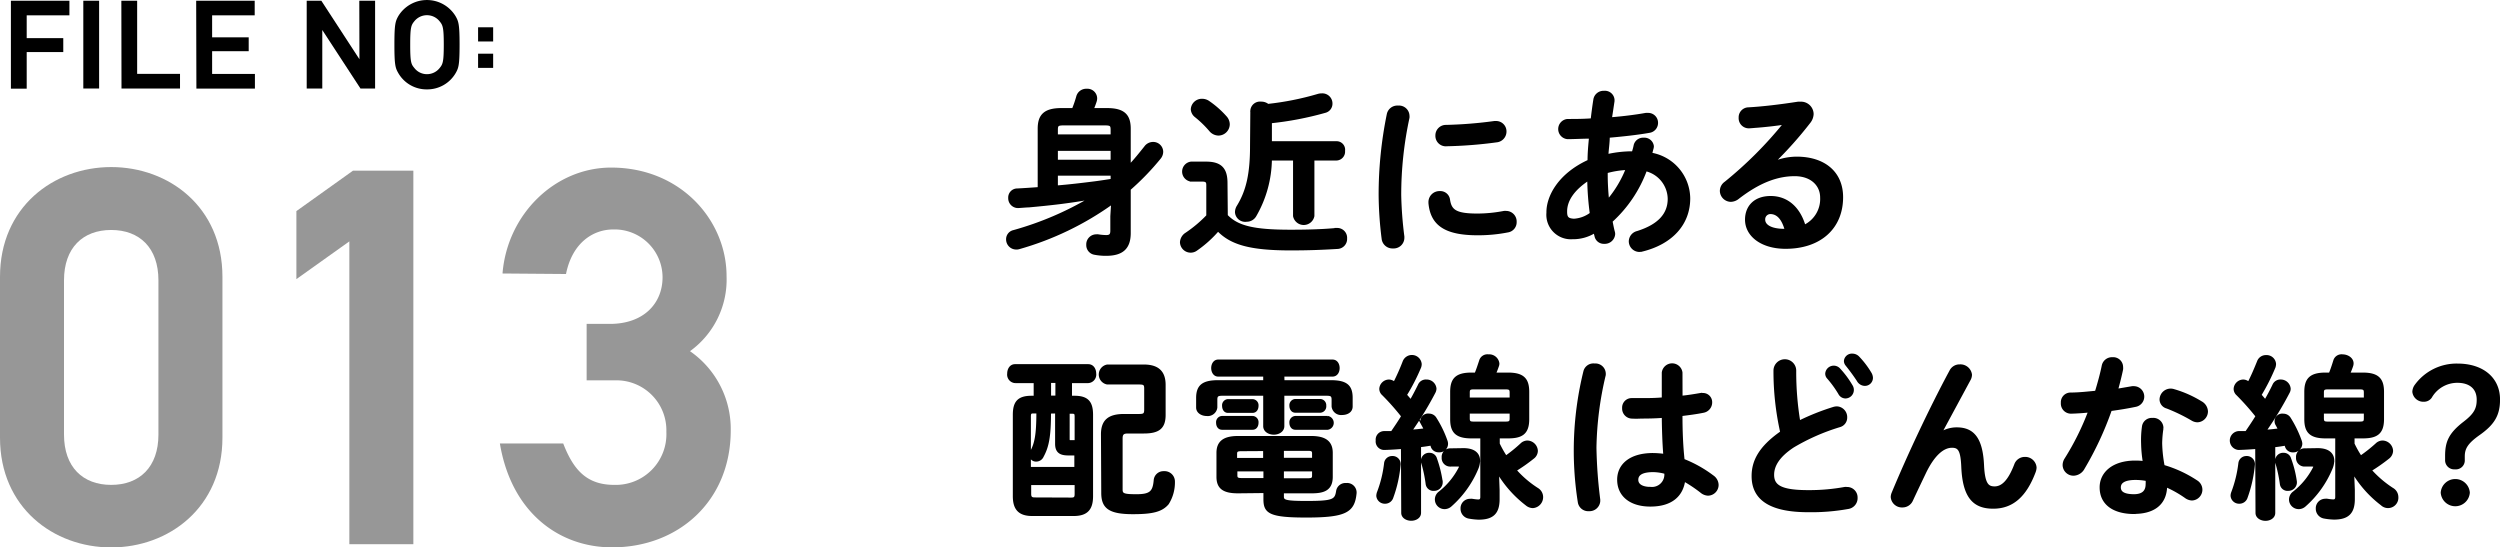
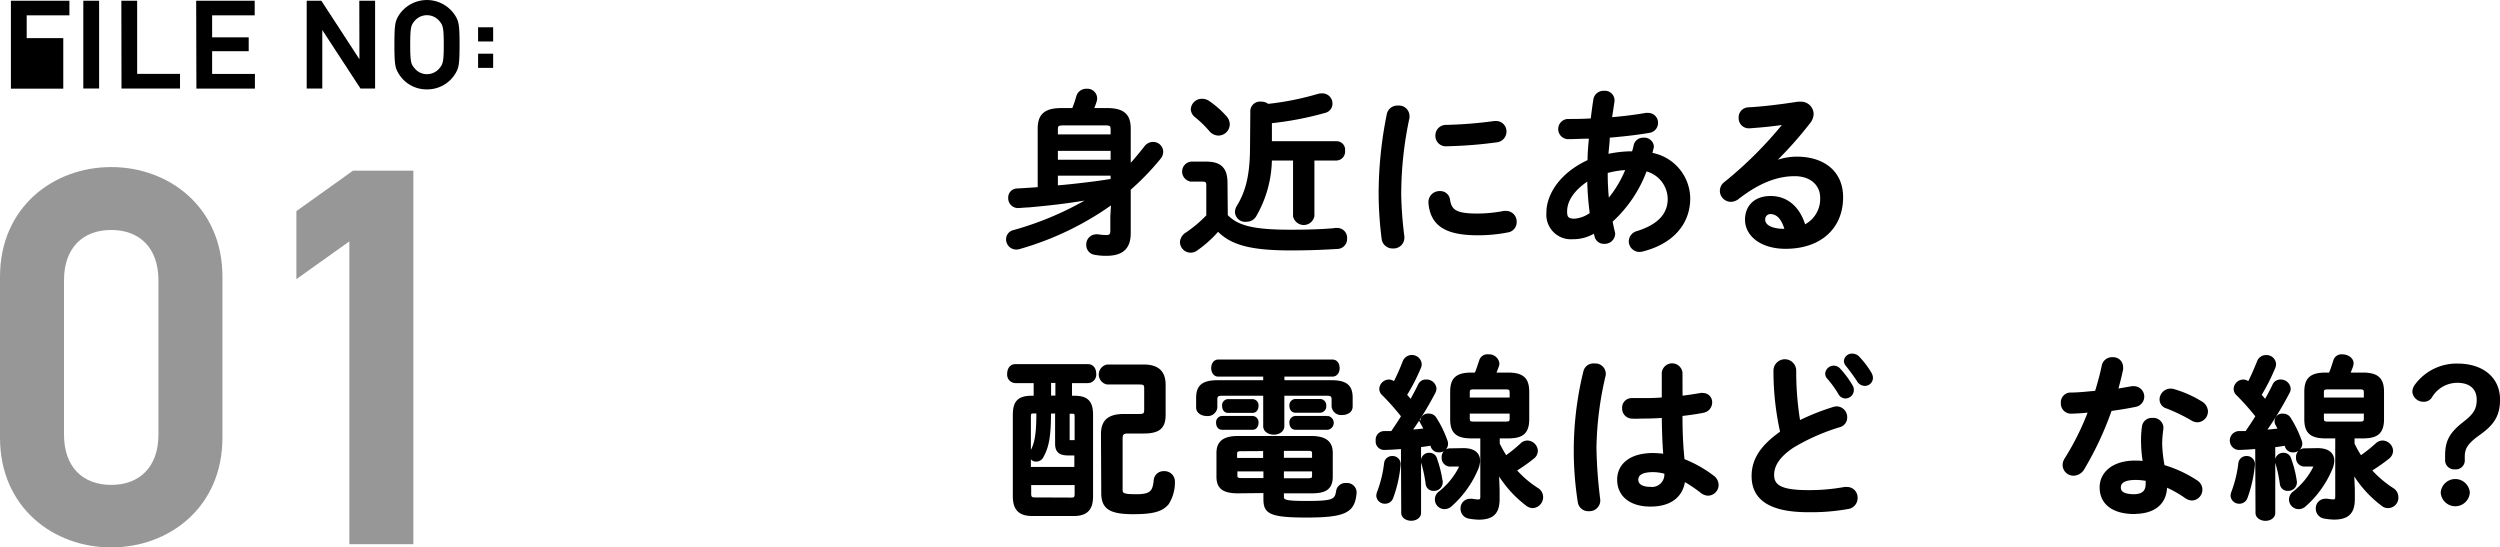
<svg xmlns="http://www.w3.org/2000/svg" width="341.78" height="74.83" viewBox="0 0 341.78 74.83">
  <defs>
    <style>.cls-1{stroke:#000;stroke-miterlimit:10;stroke-width:0.33px;}.cls-2{fill:#979797;}</style>
  </defs>
  <g id="レイヤー_2" data-name="レイヤー 2">
    <g id="back">
      <path class="cls-1" d="M152.07,27.75a41,41,0,0,1-12.75,6.15,1.16,1.16,0,0,1-.4.05,1.22,1.22,0,0,1-1.21-1.23,1.11,1.11,0,0,1,.87-1.1,43.38,43.38,0,0,0,10.56-4.51c-3.22.55-5.33.79-8.5,1.08-.33,0-1.24.09-1.51.09A1.18,1.18,0,0,1,138,27.06a1.07,1.07,0,0,1,1.08-1.13c1-.05,2-.12,2.95-.19V17.6c0-1.8.77-2.66,3.07-2.66h1.61a15.86,15.86,0,0,0,.6-1.76,1.24,1.24,0,0,1,1.25-.88,1.17,1.17,0,0,1,1.27,1.12,1.35,1.35,0,0,1-.07.44,10.53,10.53,0,0,1-.41,1.08h2c2.31,0,3.07.86,3.07,2.66v5.07c.77-.8,1.47-1.69,2.16-2.55a1.3,1.3,0,0,1,1.06-.55,1.2,1.2,0,0,1,1.22,1.17,1.36,1.36,0,0,1-.33.87,35.11,35.11,0,0,1-4.11,4.25v6c0,2.09-1.05,2.95-3.21,2.95a8.17,8.17,0,0,1-1.54-.14,1.17,1.17,0,0,1-1-1.2,1.21,1.21,0,0,1,1.22-1.27,1.06,1.06,0,0,1,.24,0,7.19,7.19,0,0,0,1.11.1c.5,0,.72-.17.72-.75v-2Zm-.07-10c0-.65-.15-.77-.94-.77H145.4c-.8,0-.94.12-.94.77v.79H152Zm0,2.71h-7.54V22H152Zm0,3.39h-7.54v1.67c1.75-.14,3.5-.35,5.23-.57.77-.1,1.54-.22,2.31-.34Z" />
      <path class="cls-1" d="M167.69,29.48c1.47,1.54,3.67,2.09,8.76,2.09,2.47,0,4.44-.07,6.27-.24h.12A1.18,1.18,0,0,1,184,32.6a1.2,1.2,0,0,1-1.16,1.27c-2,.12-3.86.2-6.4.2-5.55,0-8.14-.77-9.92-2.62a15.71,15.71,0,0,1-2.95,2.66,1.3,1.3,0,0,1-2.09-1,1.47,1.47,0,0,1,.7-1.16,17.52,17.52,0,0,0,2.9-2.44V25.3c0-.47-.14-.64-.76-.64h-1.49a1.21,1.21,0,0,1,0-2.4h2.06c2,0,2.76.84,2.76,2.76ZM167.55,16a1.5,1.5,0,0,1,.41,1,1.4,1.4,0,0,1-1.4,1.37,1.5,1.5,0,0,1-1.1-.55,14.5,14.5,0,0,0-2-1.94,1.3,1.3,0,0,1-.5-.94,1.35,1.35,0,0,1,1.37-1.27,1.53,1.53,0,0,1,.91.29A12.78,12.78,0,0,1,167.55,16Zm3.55-.89a1.16,1.16,0,0,1,1.3-1.05,1.39,1.39,0,0,1,.93.31A39.06,39.06,0,0,0,180.2,13a1.73,1.73,0,0,1,.5-.07A1.22,1.22,0,0,1,182,14.17a1.12,1.12,0,0,1-.87,1.1,43.75,43.75,0,0,1-7.41,1.42v2.78h9a1,1,0,0,1,1,1.15,1.05,1.05,0,0,1-1,1.16h-3.19v7.75a1.32,1.32,0,0,1-2.59,0V21.78h-3.22a15.76,15.76,0,0,1-2.11,7.68,1.33,1.33,0,0,1-1.18.69A1.24,1.24,0,0,1,169,29a1.55,1.55,0,0,1,.24-.79c1.29-2.11,1.82-4.44,1.82-8.26Z" />
      <path class="cls-1" d="M191.14,14.6a1.27,1.27,0,0,1,1.39,1.22,1.32,1.32,0,0,1,0,.27A49.94,49.94,0,0,0,191.4,26.7a52.32,52.32,0,0,0,.43,5.64c0,.07,0,.14,0,.19a1.3,1.3,0,0,1-1.39,1.27,1.32,1.32,0,0,1-1.39-1.17,50.65,50.65,0,0,1-.41-5.93,54.74,54.74,0,0,1,1.12-11.09A1.3,1.3,0,0,1,191.14,14.6ZM202,29.36a19.63,19.63,0,0,0,3.62-.36,1.42,1.42,0,0,1,.29,0,1.28,1.28,0,0,1,1.27,1.34,1.24,1.24,0,0,1-1.05,1.27A20.93,20.93,0,0,1,202,32c-4.44,0-6.29-1.34-6.55-4.25v-.12a1.34,1.34,0,0,1,1.39-1.34,1.17,1.17,0,0,1,1.23,1C198.29,28.81,199,29.36,202,29.36Zm2.49-12.65a1.25,1.25,0,0,1,1.3,1.27,1.32,1.32,0,0,1-1.23,1.32,58.41,58.41,0,0,1-6.76.53,1.26,1.26,0,0,1-1.4-1.29,1.27,1.27,0,0,1,1.3-1.3,58.39,58.39,0,0,0,6.6-.53Z" />
      <path class="cls-1" d="M217.2,22c0-1.08.1-2.16.2-3.21-1.11,0-2.16.07-3.1.07a1.22,1.22,0,0,1,0-2.43c1,0,2.16,0,3.33-.09.1-.89.22-1.8.37-2.76a1.24,1.24,0,0,1,1.29-1,1.15,1.15,0,0,1,1.27,1.05c0,.07,0,.12,0,.19-.12.82-.24,1.61-.36,2.38,1.75-.14,3.46-.36,4.8-.6a1.42,1.42,0,0,1,.29,0,1.18,1.18,0,0,1,1.22,1.2,1.2,1.2,0,0,1-1.05,1.2c-1.59.28-3.56.5-5.55.67,0,.84-.14,1.7-.19,2.57a15.53,15.53,0,0,1,3.53-.39c.09-.31.19-.62.26-1a1.16,1.16,0,0,1,1.2-.86A1.14,1.14,0,0,1,225.94,20a1.32,1.32,0,0,1-.05.31c-.07.24-.12.48-.19.72a6.24,6.24,0,0,1,5.21,6.09c0,3.51-2.4,6.12-6.41,7.11a2.47,2.47,0,0,1-.38.05A1.3,1.3,0,0,1,222.84,33a1.31,1.31,0,0,1,1-1.25c3-.94,4.32-2.5,4.32-4.56A4.12,4.12,0,0,0,225,23.24a17.61,17.61,0,0,1-4.71,7c.1.5.19,1,.31,1.44a1.18,1.18,0,0,1,.05.31,1.26,1.26,0,0,1-1.34,1.18,1.12,1.12,0,0,1-1.15-.87l-.15-.6a5.58,5.58,0,0,1-3.05.84,3.18,3.18,0,0,1-3.38-3.45C211.54,26.94,213.1,23.87,217.2,22Zm-2.11,8.07a4.28,4.28,0,0,0,2.42-.87,38.78,38.78,0,0,1-.35-4.68c-2.21,1.44-3.1,3-3.08,4.42C214.08,29.7,214.27,30,215.09,30.06Zm7.37-7a12.37,12.37,0,0,0-2.83.45v.41c0,1.08.07,2.28.19,3.5A15.55,15.55,0,0,0,222.46,23Z" />
      <path class="cls-1" d="M242.57,22.19a8.29,8.29,0,0,1,3.05-.61c3.75,0,6.19,2,6.19,5.38,0,4.2-3,6.89-7.7,6.89-3.29,0-5.38-1.68-5.38-3.82,0-1.8,1.2-3.07,3.34-3.07,2.3,0,3.91,1.54,4.61,3.94A4.1,4.1,0,0,0,249,27c0-1.71-1.34-3.08-3.64-3.08s-4.78.84-7.73,3.12a1.65,1.65,0,0,1-1,.39,1.36,1.36,0,0,1-1.34-1.32,1.38,1.38,0,0,1,.6-1.13A54.07,54.07,0,0,0,244,16.86c-1.18.19-2.74.36-3.94.45-.09,0-.72.07-1,.07a1.22,1.22,0,0,1-1.2-1.29A1.2,1.2,0,0,1,239,14.84c1.94-.1,4.48-.41,6.79-.77a1.83,1.83,0,0,1,.33,0,1.55,1.55,0,0,1,1.66,1.51,1.91,1.91,0,0,1-.43,1.13,52.79,52.79,0,0,1-4.83,5.42Zm1.59,9.26c-.41-1.54-1.13-2.35-2.14-2.35a.88.88,0,0,0-.86.93c0,.8.91,1.42,2.8,1.42Z" />
      <path class="cls-1" d="M141.12,70.38c-1.8,0-2.49-.84-2.49-2.55V56.72c0-1.7.57-2.45,2.4-2.45h.45V52.21h-2.71a1,1,0,0,1-.91-1.13c0-.58.31-1.13.91-1.13h10c.62,0,.93.55.93,1.13a1,1,0,0,1-.93,1.13h-2.38v2.06h.5c1.8,0,2.38.75,2.38,2.45V67.83c0,1.76-.7,2.55-2.5,2.55Zm2.4-14c0,3.29-.28,4.68-1,6a.93.93,0,0,1-.86.56.75.75,0,0,1-.79-.72.83.83,0,0,1,.12-.46c.6-1.1.86-2.28.86-5.4h-.6c-.38,0-.48.12-.48.6V64h6.27v-1.9c-.29,0-.63,0-1,0-1.13,0-1.63-.38-1.63-1.44V56.36Zm2.93,11.81c.48,0,.63-.14.63-.65V66.15h-6.27v1.37c0,.48.17.65.65.65Zm-2-16h-.92v2.06h.92ZM146.07,60c0,.29.07.34.31.34l.7,0V57c0-.48-.08-.6-.48-.6h-.53Zm4.61-.62c0-1.85.91-2.62,3-2.62h2.07c.67,0,.84-.14.84-.76V53.12c0-.58-.15-.72-.84-.72h-4.37a1.22,1.22,0,0,1,0-2.4h5c2,0,2.81.94,2.81,2.62v4.1c0,1.73-.77,2.38-2.81,2.38h-2.18c-.65,0-.89.19-.89.84v7c0,.67.33.79,2.06.79,1.92,0,2.38-.46,2.52-2.07a1.17,1.17,0,0,1,1.23-1.08,1.25,1.25,0,0,1,1.34,1.18,5.41,5.41,0,0,1-.82,3.07c-.84,1-2.11,1.3-4.75,1.3-3.21,0-4.17-.74-4.17-2.74Z" />
      <path class="cls-1" d="M175.44,52.14h6.48c2.12,0,2.84.62,2.84,2.25v1.18c0,.69-.63,1-1.28,1a1.14,1.14,0,0,1-1.27-1v-.91c0-.53-.14-.72-.79-.72h-6v4.32c0,.64-.64,1-1.27,1s-1.29-.34-1.29-1V53.94h-5.79c-.67,0-.81.19-.81.72v1.05a1.15,1.15,0,0,1-1.28,1c-.65,0-1.29-.36-1.29-1V54.42c0-1.64.74-2.28,2.85-2.28h6.32v-.82h-6.32c-.52,0-.79-.5-.79-1s.27-1,.79-1h15.63c.55,0,.81.5.81,1s-.26,1-.81,1h-6.75Zm-8.37,6.45c-.44,0-.65-.38-.65-.79a.69.69,0,0,1,.65-.77h4.17a.69.69,0,0,1,.65.77c0,.41-.21.79-.65.79Zm2.18,8.69c-1.94,0-2.78-.57-2.78-2.09V61.91c0-1.47.86-2.14,2.78-2.14h10c1.92,0,2.79.67,2.79,2.14v3.28c0,1.8-1.18,2.09-2.76,2.09h-3.92v.6c0,.6.29.77,3.27.77,3.67,0,4-.24,4.2-1.51a1.12,1.12,0,0,1,1.2-.94,1.14,1.14,0,0,1,1.27,1.08v.12c-.24,2.52-1.32,3.19-6.74,3.19-5,0-5.67-.55-5.67-2.35v-1Zm-1.39-11c-.41,0-.62-.38-.62-.79a.68.68,0,0,1,.62-.76h3.38a.68.68,0,0,1,.65.76c0,.41-.21.79-.65.79Zm1.82,5.24c-.57,0-.72.14-.72.53v.72h3.89V61.5ZM169,64.28V65c0,.38.15.52.72.52h3.17V64.28Zm6.36-1.53h4.18V62c0-.39-.14-.53-.72-.53h-3.46Zm0,2.8h3.46c.58,0,.72-.14.72-.52v-.75h-4.18Zm1.73-9.29c-.43,0-.65-.38-.65-.79a.69.69,0,0,1,.65-.76h3.39a.69.69,0,0,1,.67.76.7.7,0,0,1-.67.79Zm0,2.33c-.43,0-.65-.38-.65-.79a.7.7,0,0,1,.65-.77h4.42a.79.79,0,0,1,0,1.56Z" />
      <path class="cls-1" d="M191.69,61.21c-.84.07-1.65.12-2.45.14a1,1,0,0,1-1-1.13,1,1,0,0,1,1-1.12c.33,0,.69,0,1.05,0,.5-.74,1-1.46,1.44-2.2a33.36,33.36,0,0,0-2.66-3,1,1,0,0,1-.34-.75,1.18,1.18,0,0,1,1.15-1.1,1.16,1.16,0,0,1,.75.31,30.09,30.09,0,0,0,1.29-2.9,1.18,1.18,0,0,1,2.28.31,1.31,1.31,0,0,1-.07.41A27,27,0,0,1,192.17,54c.24.26.48.55.7.81.43-.74.81-1.48,1.13-2.13a1,1,0,0,1,1-.63,1.19,1.19,0,0,1,1.22,1.08,1.16,1.16,0,0,1-.14.51,46.72,46.72,0,0,1-3.2,5.25c.65,0,1.3-.11,1.95-.16-.12-.27-.24-.48-.36-.7a.88.88,0,0,1,.89-1.32,1,1,0,0,1,.88.5,14.89,14.89,0,0,1,1.49,3.08,1.1,1.1,0,0,1,.07.38,1,1,0,0,1-1.1,1,.94.94,0,0,1-.94-.65,1,1,0,0,0-.09-.27c-.51.08-1,.17-1.56.22v9.14c0,.6-.6.92-1.18.92s-1.2-.32-1.2-.92Zm-1.37,1.3a.93.93,0,0,1,1,.91v.07a17.34,17.34,0,0,1-1,4.51,1,1,0,0,1-1,.7,1,1,0,0,1-1-.91,1.6,1.6,0,0,1,.07-.41,16.33,16.33,0,0,0,1-4.08A.93.93,0,0,1,190.32,62.51Zm6.75,3.36V66a1,1,0,0,1-1,.94.9.9,0,0,1-1-.77,18,18,0,0,0-.64-3,.66.66,0,0,1,0-.24.94.94,0,0,1,1-.86.87.87,0,0,1,.86.65A16.14,16.14,0,0,1,197.07,65.87Zm3-4.44c1.47,0,2.11.64,2.11,1.56a3,3,0,0,1-.26,1.12,13.89,13.89,0,0,1-3.6,5,1.25,1.25,0,0,1-.84.33,1.16,1.16,0,0,1-1.15-1.12,1.18,1.18,0,0,1,.5-1A10.2,10.2,0,0,0,199.56,64a.59.59,0,0,0,.08-.22c0-.12-.12-.16-.34-.16h-1.1a1,1,0,0,1-.94-1.08,1,1,0,0,1,.94-1.08Zm1.11-1.66c-2.07,0-2.76-.72-2.76-2.47V53.58c0-1.76.69-2.48,2.76-2.48h.57c.24-.57.43-1.17.63-1.77a1,1,0,0,1,1.1-.72,1.24,1.24,0,0,1,1.34,1.08.92.92,0,0,1-.07.36,10.91,10.91,0,0,1-.41,1.05h1.81c2.06,0,2.75.72,2.75,2.48V57.3c0,1.94-.88,2.47-2.75,2.47h-1.28v.91a15.38,15.38,0,0,0,1,1.78A20.1,20.1,0,0,0,208,60.73a1.2,1.2,0,0,1,.81-.34,1.31,1.31,0,0,1,1.27,1.25,1.2,1.2,0,0,1-.5.94,23.11,23.11,0,0,1-2.42,1.7,14.13,14.13,0,0,0,3,2.57,1.29,1.29,0,0,1,.64,1.1,1.34,1.34,0,0,1-1.24,1.35,1.38,1.38,0,0,1-.87-.34,15.46,15.46,0,0,1-3.93-4.44l.09,2.47v1.25c0,1.87-.79,2.64-2.69,2.64a8.85,8.85,0,0,1-1.32-.14,1.19,1.19,0,0,1-1-1.2A1.12,1.12,0,0,1,201,68.36a1,1,0,0,1,.29,0,7.35,7.35,0,0,0,.79.09c.29,0,.46-.12.46-.5V59.77Zm5.37-6.1c0-.45-.12-.6-.69-.6h-4.4c-.57,0-.69.15-.69.6v.84h5.78Zm-.69,4.13c.57,0,.69-.14.69-.6v-.82h-5.78v.82c0,.53.21.6.69.6Z" />
      <path class="cls-1" d="M218,49.86A1.25,1.25,0,0,1,219.36,51a1.37,1.37,0,0,1,0,.27,45.64,45.64,0,0,0-1.27,9.91,64.39,64.39,0,0,0,.52,7.13c0,.07,0,.14,0,.21a1.31,1.31,0,0,1-1.39,1.2,1.27,1.27,0,0,1-1.35-1.08,45.12,45.12,0,0,1,.77-17.88A1.24,1.24,0,0,1,218,49.86Zm11.86,4.41c.93-.09,1.82-.24,2.64-.38a1.72,1.72,0,0,1,.31,0A1.09,1.09,0,0,1,233.91,55a1.27,1.27,0,0,1-1.06,1.27c-.93.19-2,.33-3,.45,0,2.07.07,4.13.29,6.17a16.84,16.84,0,0,1,4,2.24,1.45,1.45,0,0,1,.65,1.17,1.31,1.31,0,0,1-1.28,1.3,1.53,1.53,0,0,1-.91-.36,19.25,19.25,0,0,0-2.37-1.59c-.27,2-1.64,3.44-4.61,3.44-2.69,0-4.37-1.35-4.37-3.51,0-2,1.61-3.48,4.73-3.48a12.68,12.68,0,0,1,1.58.12c-.14-1.75-.19-3.5-.21-5.26-1,.08-2,.1-3,.1a11,11,0,0,1-1.32,0,1.21,1.21,0,0,1-1.1-1.27,1.13,1.13,0,0,1,1.15-1.2c.43,0,.84,0,1.27,0,.94,0,1.92,0,3-.1V50.94a1.26,1.26,0,0,1,2.5,0Zm-2.14,10.37a6.58,6.58,0,0,0-1.7-.26c-1.68,0-2.21.53-2.21,1.22s.65,1.13,1.85,1.13A1.86,1.86,0,0,0,227.69,64.64Z" />
      <path class="cls-1" d="M242.62,50.67a1.39,1.39,0,0,1,2.78,0,41.65,41.65,0,0,0,.56,7,32.24,32.24,0,0,1,4.72-1.88,1.68,1.68,0,0,1,.44-.07,1.31,1.31,0,0,1,1.25,1.35,1.18,1.18,0,0,1-.89,1.17,28.63,28.63,0,0,0-6.32,2.78c-2.06,1.35-2.78,2.67-2.78,3.89,0,1.49,1,2.26,4.8,2.26a26.8,26.8,0,0,0,5-.43,1.2,1.2,0,0,1,.31,0,1.27,1.27,0,0,1,1.3,1.32,1.33,1.33,0,0,1-1.08,1.35,28.29,28.29,0,0,1-5.52.45c-5,0-7.56-1.53-7.56-4.77,0-2,.91-3.91,3.91-6A38.07,38.07,0,0,1,242.62,50.67Zm7.08.36a1,1,0,0,1,1.73-.55,12.75,12.75,0,0,1,1.68,2.26,1,1,0,0,1,.17.57,1,1,0,0,1-1,1,.94.94,0,0,1-.81-.53,14.65,14.65,0,0,0-1.59-2.18A.82.82,0,0,1,249.7,51Zm2.55-1.68a.93.93,0,0,1,1-.84,1.12,1.12,0,0,1,.79.34A11.93,11.93,0,0,1,255.68,51a1.33,1.33,0,0,1,.21.65.94.94,0,0,1-1,.94A1.11,1.11,0,0,1,254,52c-.48-.74-1.08-1.54-1.58-2.16A.85.85,0,0,1,252.25,49.35Z" />
-       <path class="cls-1" d="M265.32,59.22a4.08,4.08,0,0,1,2.19-.63c2.21,0,3.41,1.32,3.57,5.07.13,2.61.7,3,1.61,3,1.08,0,2-.93,2.84-3.12a1.36,1.36,0,0,1,1.29-.91,1.39,1.39,0,0,1,1.44,1.3,1.88,1.88,0,0,1-.12.57c-1.25,3.32-3.05,4.88-5.64,4.88s-4-1.35-4.2-5.45c-.09-2.38-.46-2.88-1.44-2.88-1.27,0-2.57,1.17-3.74,3.62-.53,1.11-1.23,2.57-1.76,3.72a1.38,1.38,0,0,1-1.27.82,1.37,1.37,0,0,1-1.44-1.27,1.55,1.55,0,0,1,.12-.53c2.11-5.09,5.16-11.59,7.92-16.71a1.36,1.36,0,0,1,1.23-.72,1.43,1.43,0,0,1,1.51,1.25,1.41,1.41,0,0,1-.14.58l-4,7.41Z" />
      <path class="cls-1" d="M287.5,50a1.26,1.26,0,0,1,1.3-1,1.19,1.19,0,0,1,1.29,1.18,1.56,1.56,0,0,1,0,.31c-.19.91-.43,1.87-.7,2.83l2.11-.36a1.37,1.37,0,0,1,.27,0,1.26,1.26,0,0,1,.17,2.5c-1,.21-2.21.41-3.39.57A44.07,44.07,0,0,1,284.84,64a1.6,1.6,0,0,1-1.35.87,1.32,1.32,0,0,1-1.34-1.28,1.52,1.52,0,0,1,.26-.84,36.13,36.13,0,0,0,3.24-6.53c-.89.1-1.75.15-2.49.17a1.22,1.22,0,0,1-1.25-1.32,1.16,1.16,0,0,1,1.15-1.24c1.08,0,2.28-.13,3.5-.25C286.92,52.4,287.26,51.18,287.5,50Zm4.3,20.11c-2.86,0-4.59-1.25-4.59-3.48,0-1.92,1.63-3.5,4.71-3.5a10.37,10.37,0,0,1,1.2.07,17.25,17.25,0,0,1-.24-2.55A13.16,13.16,0,0,1,293,58.3a1.18,1.18,0,0,1,1.25-1,1.22,1.22,0,0,1,1.35,1.11c0,.07,0,.12,0,.19a15,15,0,0,0-.17,2,18.81,18.81,0,0,0,.34,3.12,16.61,16.61,0,0,1,4.51,2.09,1.34,1.34,0,0,1,.65,1.13,1.32,1.32,0,0,1-1.27,1.32,1.57,1.57,0,0,1-.82-.29,15,15,0,0,0-2.73-1.54C296.07,69.13,294.1,70.09,291.8,70.09Zm1.7-3.91a5.72,5.72,0,0,0,0-.6,8.23,8.23,0,0,0-1.52-.15c-1.68,0-2.2.53-2.2,1.18s.48,1.1,2,1.1C292.9,67.71,293.5,67.23,293.5,66.18ZM300.89,55a1.48,1.48,0,0,1,.8,1.25,1.33,1.33,0,0,1-1.28,1.32,1.43,1.43,0,0,1-.72-.22,23.79,23.79,0,0,0-3.43-1.66,1.14,1.14,0,0,1-.86-1.08,1.36,1.36,0,0,1,1.36-1.32,1.59,1.59,0,0,1,.46.08A15,15,0,0,1,300.89,55Z" />
      <path class="cls-1" d="M308.48,61.21c-.84.07-1.66.12-2.45.14a1.13,1.13,0,0,1,0-2.25c.34,0,.7,0,1.06,0,.5-.74,1-1.46,1.44-2.2a35.08,35.08,0,0,0-2.67-3,1,1,0,0,1-.33-.75,1.18,1.18,0,0,1,1.15-1.1,1.14,1.14,0,0,1,.74.31c.48-.91.91-1.94,1.3-2.9a1.11,1.11,0,0,1,1.08-.75,1.13,1.13,0,0,1,1.2,1.06,1.68,1.68,0,0,1-.07.41A28,28,0,0,1,309,54c.24.26.48.55.69.81.43-.74.82-1.48,1.13-2.13a1,1,0,0,1,1-.63A1.19,1.19,0,0,1,313,53.14a1,1,0,0,1-.14.51,46.6,46.6,0,0,1-3.19,5.25c.65,0,1.29-.11,1.94-.16-.12-.27-.24-.48-.36-.7a.88.88,0,0,1,.89-1.32,1,1,0,0,1,.89.5,15.42,15.42,0,0,1,1.49,3.08,1.4,1.4,0,0,1,.07.38,1.06,1.06,0,0,1-1.11,1,.93.93,0,0,1-.93-.65,1.48,1.48,0,0,0-.1-.27c-.5.08-1,.17-1.56.22v9.14c0,.6-.6.92-1.17.92s-1.2-.32-1.2-.92Zm-1.37,1.3a.94.94,0,0,1,1,.91v.07a17.76,17.76,0,0,1-1,4.51,1,1,0,0,1-1,.7,1,1,0,0,1-1-.91,1.26,1.26,0,0,1,.07-.41,16.79,16.79,0,0,0,1-4.08A.93.93,0,0,1,307.11,62.51Zm6.74,3.36V66a1,1,0,0,1-1,.94.89.89,0,0,1-1-.77,19.08,19.08,0,0,0-.65-3,1,1,0,0,1,0-.24.93.93,0,0,1,1-.86.87.87,0,0,1,.86.65A14.8,14.8,0,0,1,313.85,65.87Zm3-4.44c1.46,0,2.11.64,2.11,1.56a3,3,0,0,1-.27,1.12,13.77,13.77,0,0,1-3.6,5,1.23,1.23,0,0,1-.84.33,1.16,1.16,0,0,1-1.15-1.12,1.2,1.2,0,0,1,.51-1A10.2,10.2,0,0,0,316.35,64a.53.53,0,0,0,.07-.22c0-.12-.12-.16-.34-.16H315a1,1,0,0,1-.94-1.08,1,1,0,0,1,.94-1.08Zm1.1-1.66c-2.06,0-2.76-.72-2.76-2.47V53.58c0-1.76.7-2.48,2.76-2.48h.58c.24-.57.43-1.17.62-1.77a1,1,0,0,1,1.1-.72c.65,0,1.35.41,1.35,1.08a1.15,1.15,0,0,1-.07.36c-.12.36-.27.72-.41,1.05H323c2.06,0,2.76.72,2.76,2.48V57.3c0,1.94-.89,2.47-2.76,2.47h-1.27v.91a14,14,0,0,0,1,1.78,21,21,0,0,0,2.18-1.73,1.2,1.2,0,0,1,.82-.34,1.31,1.31,0,0,1,1.27,1.25,1.24,1.24,0,0,1-.5.94,24.37,24.37,0,0,1-2.43,1.7,14.64,14.64,0,0,0,3,2.57,1.28,1.28,0,0,1,.65,1.1,1.25,1.25,0,0,1-2.11,1,15.35,15.35,0,0,1-3.94-4.44l.1,2.47v1.25c0,1.87-.8,2.64-2.69,2.64a8.71,8.71,0,0,1-1.32-.14,1.19,1.19,0,0,1-1-1.2,1.13,1.13,0,0,1,1.13-1.18,1.06,1.06,0,0,1,.29,0,7.08,7.08,0,0,0,.79.09c.29,0,.45-.12.45-.5V59.77Zm5.38-6.1c0-.45-.12-.6-.7-.6h-4.39c-.58,0-.7.15-.7.6v.84h5.79Zm-.7,4.13c.58,0,.7-.14.7-.6v-.82h-5.79v.82c0,.53.22.6.7.6Z" />
      <path class="cls-1" d="M336.8,62.87A1.06,1.06,0,0,1,335.62,64a1.08,1.08,0,0,1-1.18-1.12v-.53c0-1.9.46-3,2.4-4.52,1.54-1.17,1.92-1.94,1.92-3.19,0-1.61-1.1-2.47-2.8-2.47a4.19,4.19,0,0,0-3.65,2.11,1.12,1.12,0,0,1-.94.48,1.35,1.35,0,0,1-1.41-1.2,1.56,1.56,0,0,1,.33-.89,6.9,6.9,0,0,1,5.69-2.8c3.34,0,5.64,1.8,5.64,4.75,0,2.06-.7,3.29-2.69,4.7-1.75,1.23-2.13,2-2.13,3.1Zm.69,4.48a1.83,1.83,0,0,1-3.65,0,1.83,1.83,0,0,1,3.65,0Z" />
    </g>
    <g id="deisgn">
-       <path d="M3.65,5.21h5V7.12h-5v5H1.49V.1h8v2H3.65Z" />
+       <path d="M3.65,5.21h5V7.12v5H1.49V.1h8v2H3.65Z" />
      <path d="M11.39.1h2.16v12H11.39Z" />
      <path d="M16.59.1h2.16v10h5.86v2h-8Z" />
      <path d="M26.82.1h8v2H29v3h5V7H29v3.11h5.85v2h-8Z" />
      <path d="M49.12.1h2.16v12h-2l-5.22-8v8H41.93V.1h2l5.21,8Z" />
      <path d="M58.37,12.22a4.45,4.45,0,0,1-3.9-2.2c-.42-.72-.55-1.11-.55-3.91s.13-3.19.54-3.92a4.58,4.58,0,0,1,7.81,0c.42.73.56,1.12.56,3.92S62.69,9.3,62.29,10A4.48,4.48,0,0,1,58.37,12.22ZM60.09,2.9a2.21,2.21,0,0,0-3.44,0c-.44.54-.57.81-.57,3.21s.13,2.67.57,3.19a2.16,2.16,0,0,0,1.72.84,2.2,2.2,0,0,0,1.72-.82c.44-.54.58-.81.58-3.21s-.14-2.67-.58-3.21h0Z" />
      <path d="M65.36,3.73h2.06V5.67H65.36Zm0,3.61h2.06V9.28H65.36Z" />
      <path class="cls-2" d="M0,59.84v-22c0-9.53,7.32-15,15.2-15s15.21,5.45,15.21,15v22c0,9.54-7.32,15-15.21,15S0,69.38,0,59.84Zm15.2-28.4c-3.87,0-6.45,2.44-6.45,6.88V59.41c0,4.45,2.58,6.88,6.45,6.88s6.46-2.43,6.46-6.88V38.32C21.66,33.88,19.08,31.44,15.2,31.44Z" />
      <path class="cls-2" d="M47.76,33l-7.24,5.16V28.86l7.74-5.53h8.25V74.4H47.76Z" />
-       <path class="cls-2" d="M68.34,60.63H77c1.44,3.73,3.3,5.66,7,5.66a6.93,6.93,0,0,0,7.1-7.24A6.83,6.83,0,0,0,84,52h-3.8V44.28H83.4c4.52,0,7.18-2.73,7.18-6.39a6.56,6.56,0,0,0-6.75-6.52c-2.72,0-5.59,1.79-6.45,6.09l-8.68-.07c.65-8.1,7.17-14.48,14.85-14.48,9.54,0,15.78,7.24,15.78,14.84a12.07,12.07,0,0,1-5,10.26A12.93,12.93,0,0,1,99.9,58.83c0,9.69-7.17,16-16.21,16C76.45,74.83,69.92,70.09,68.34,60.63Z" />
    </g>
  </g>
</svg>